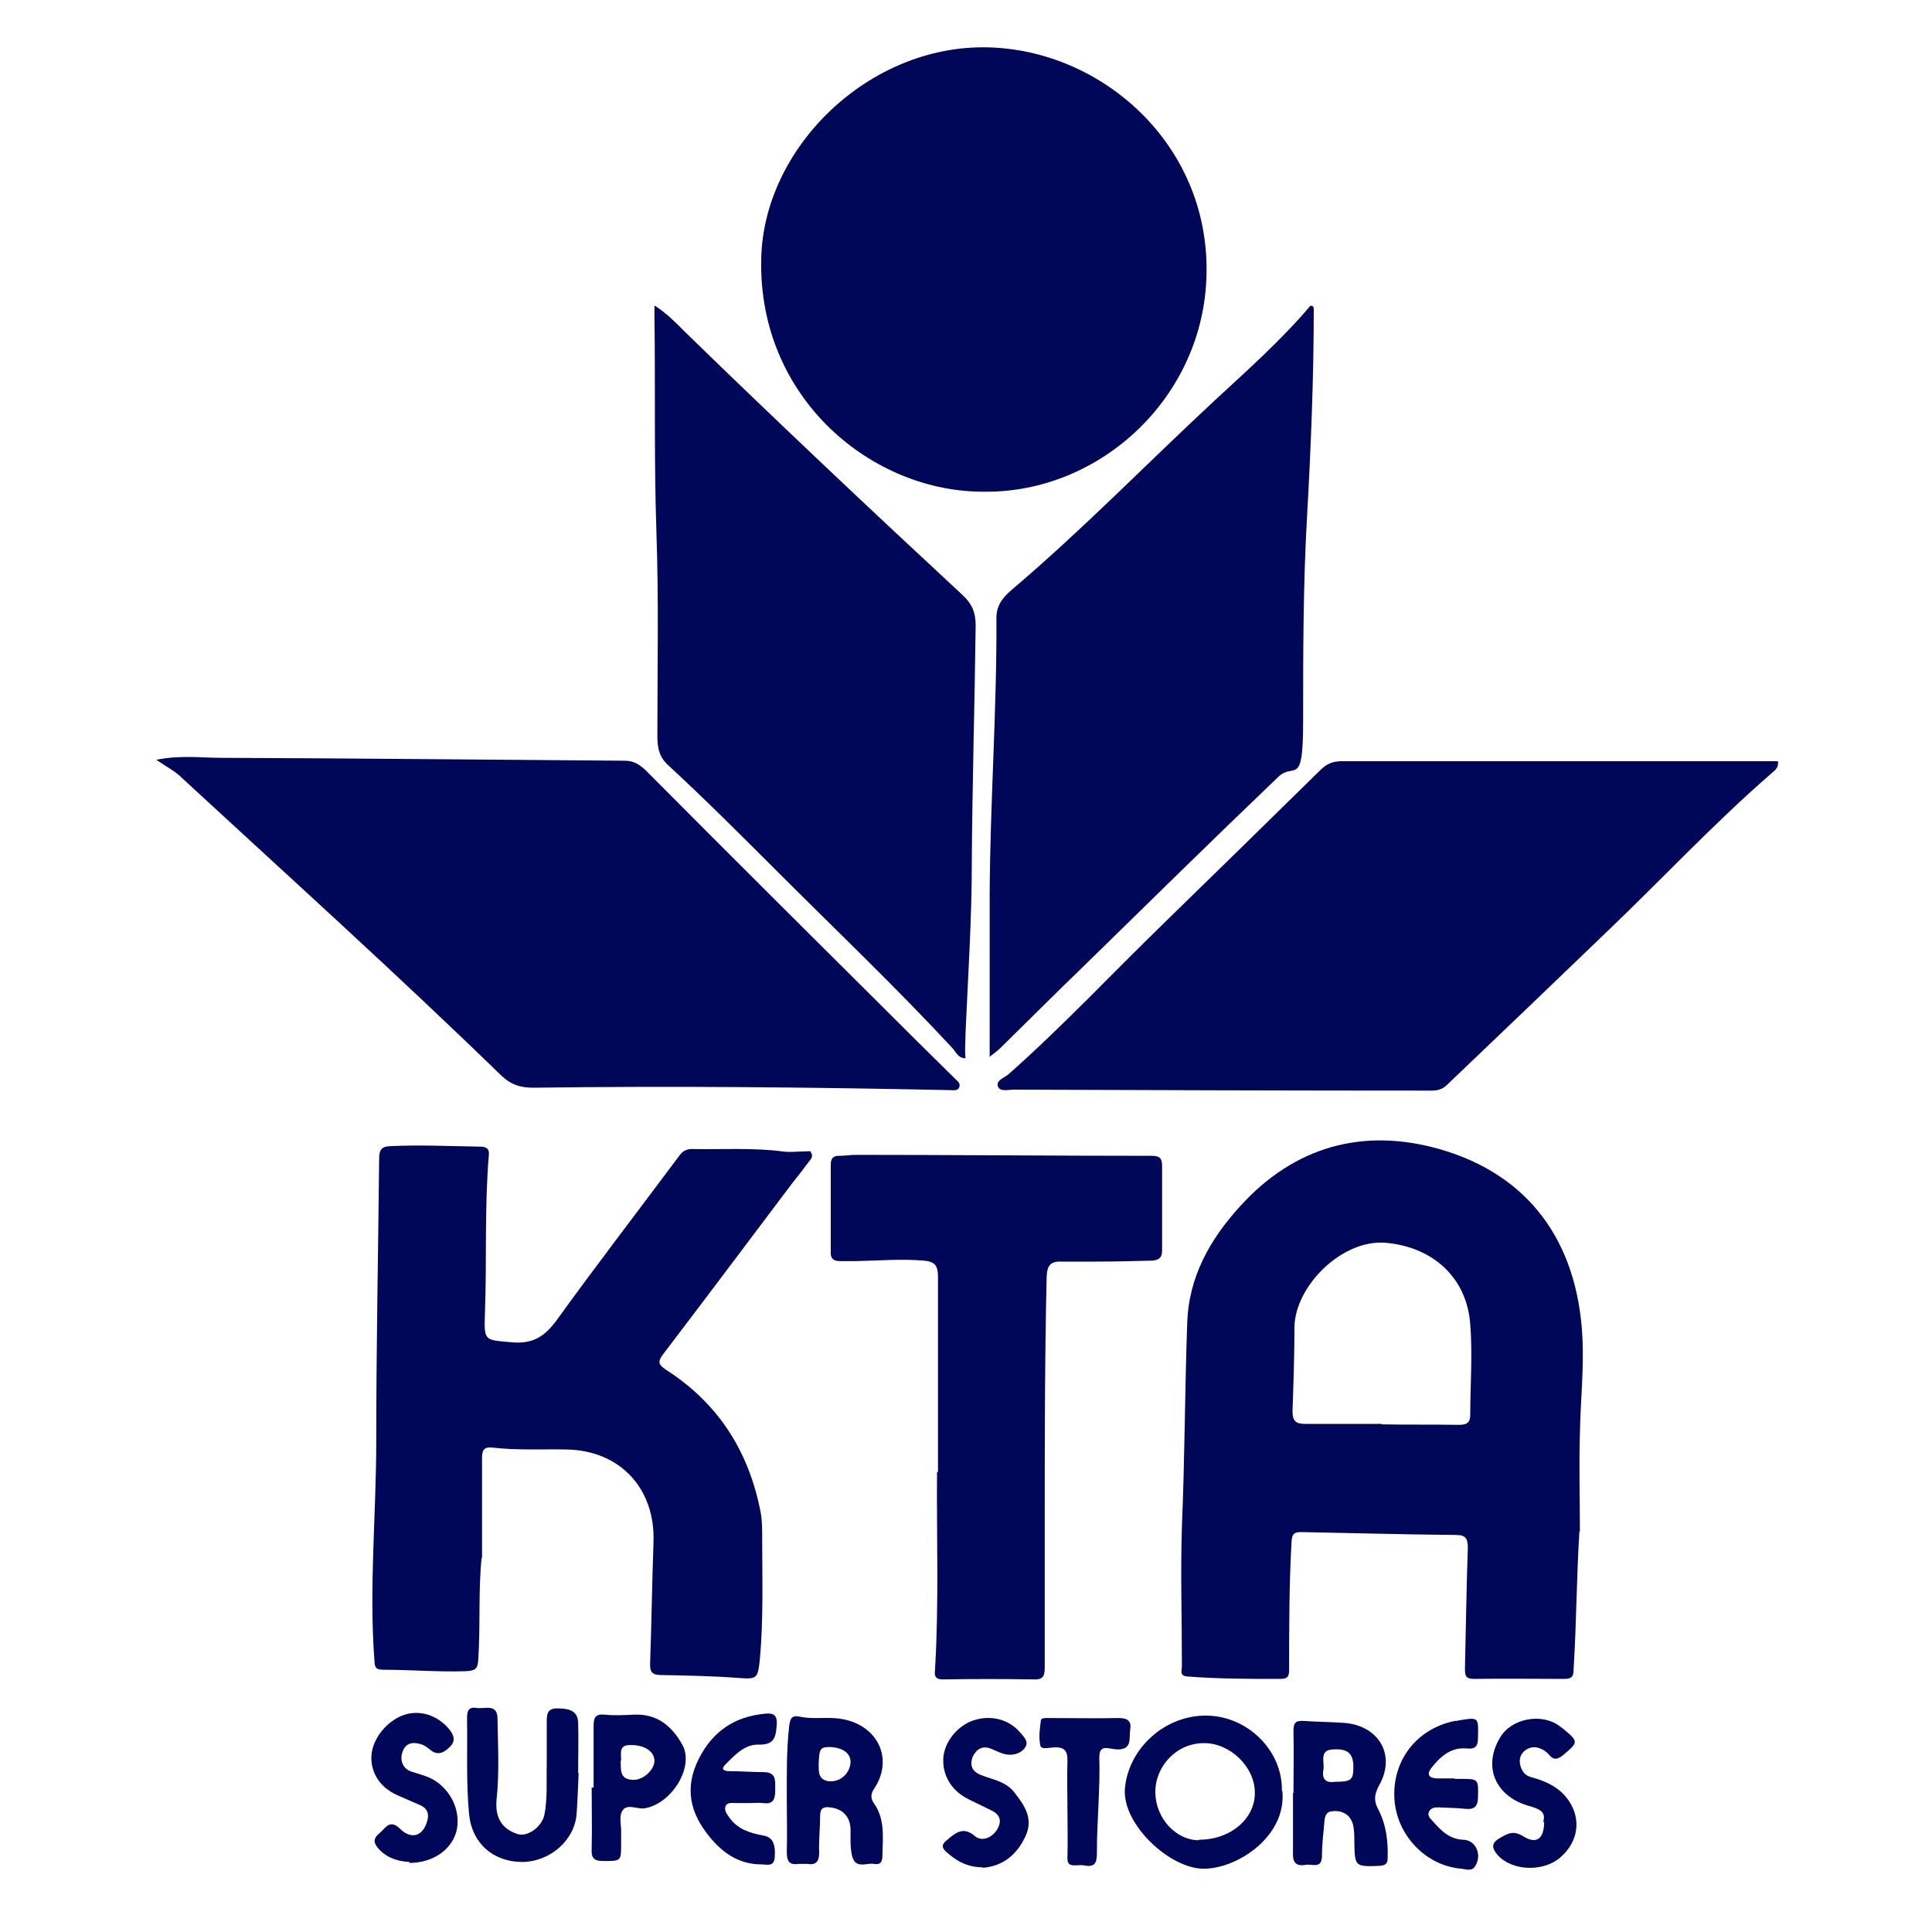
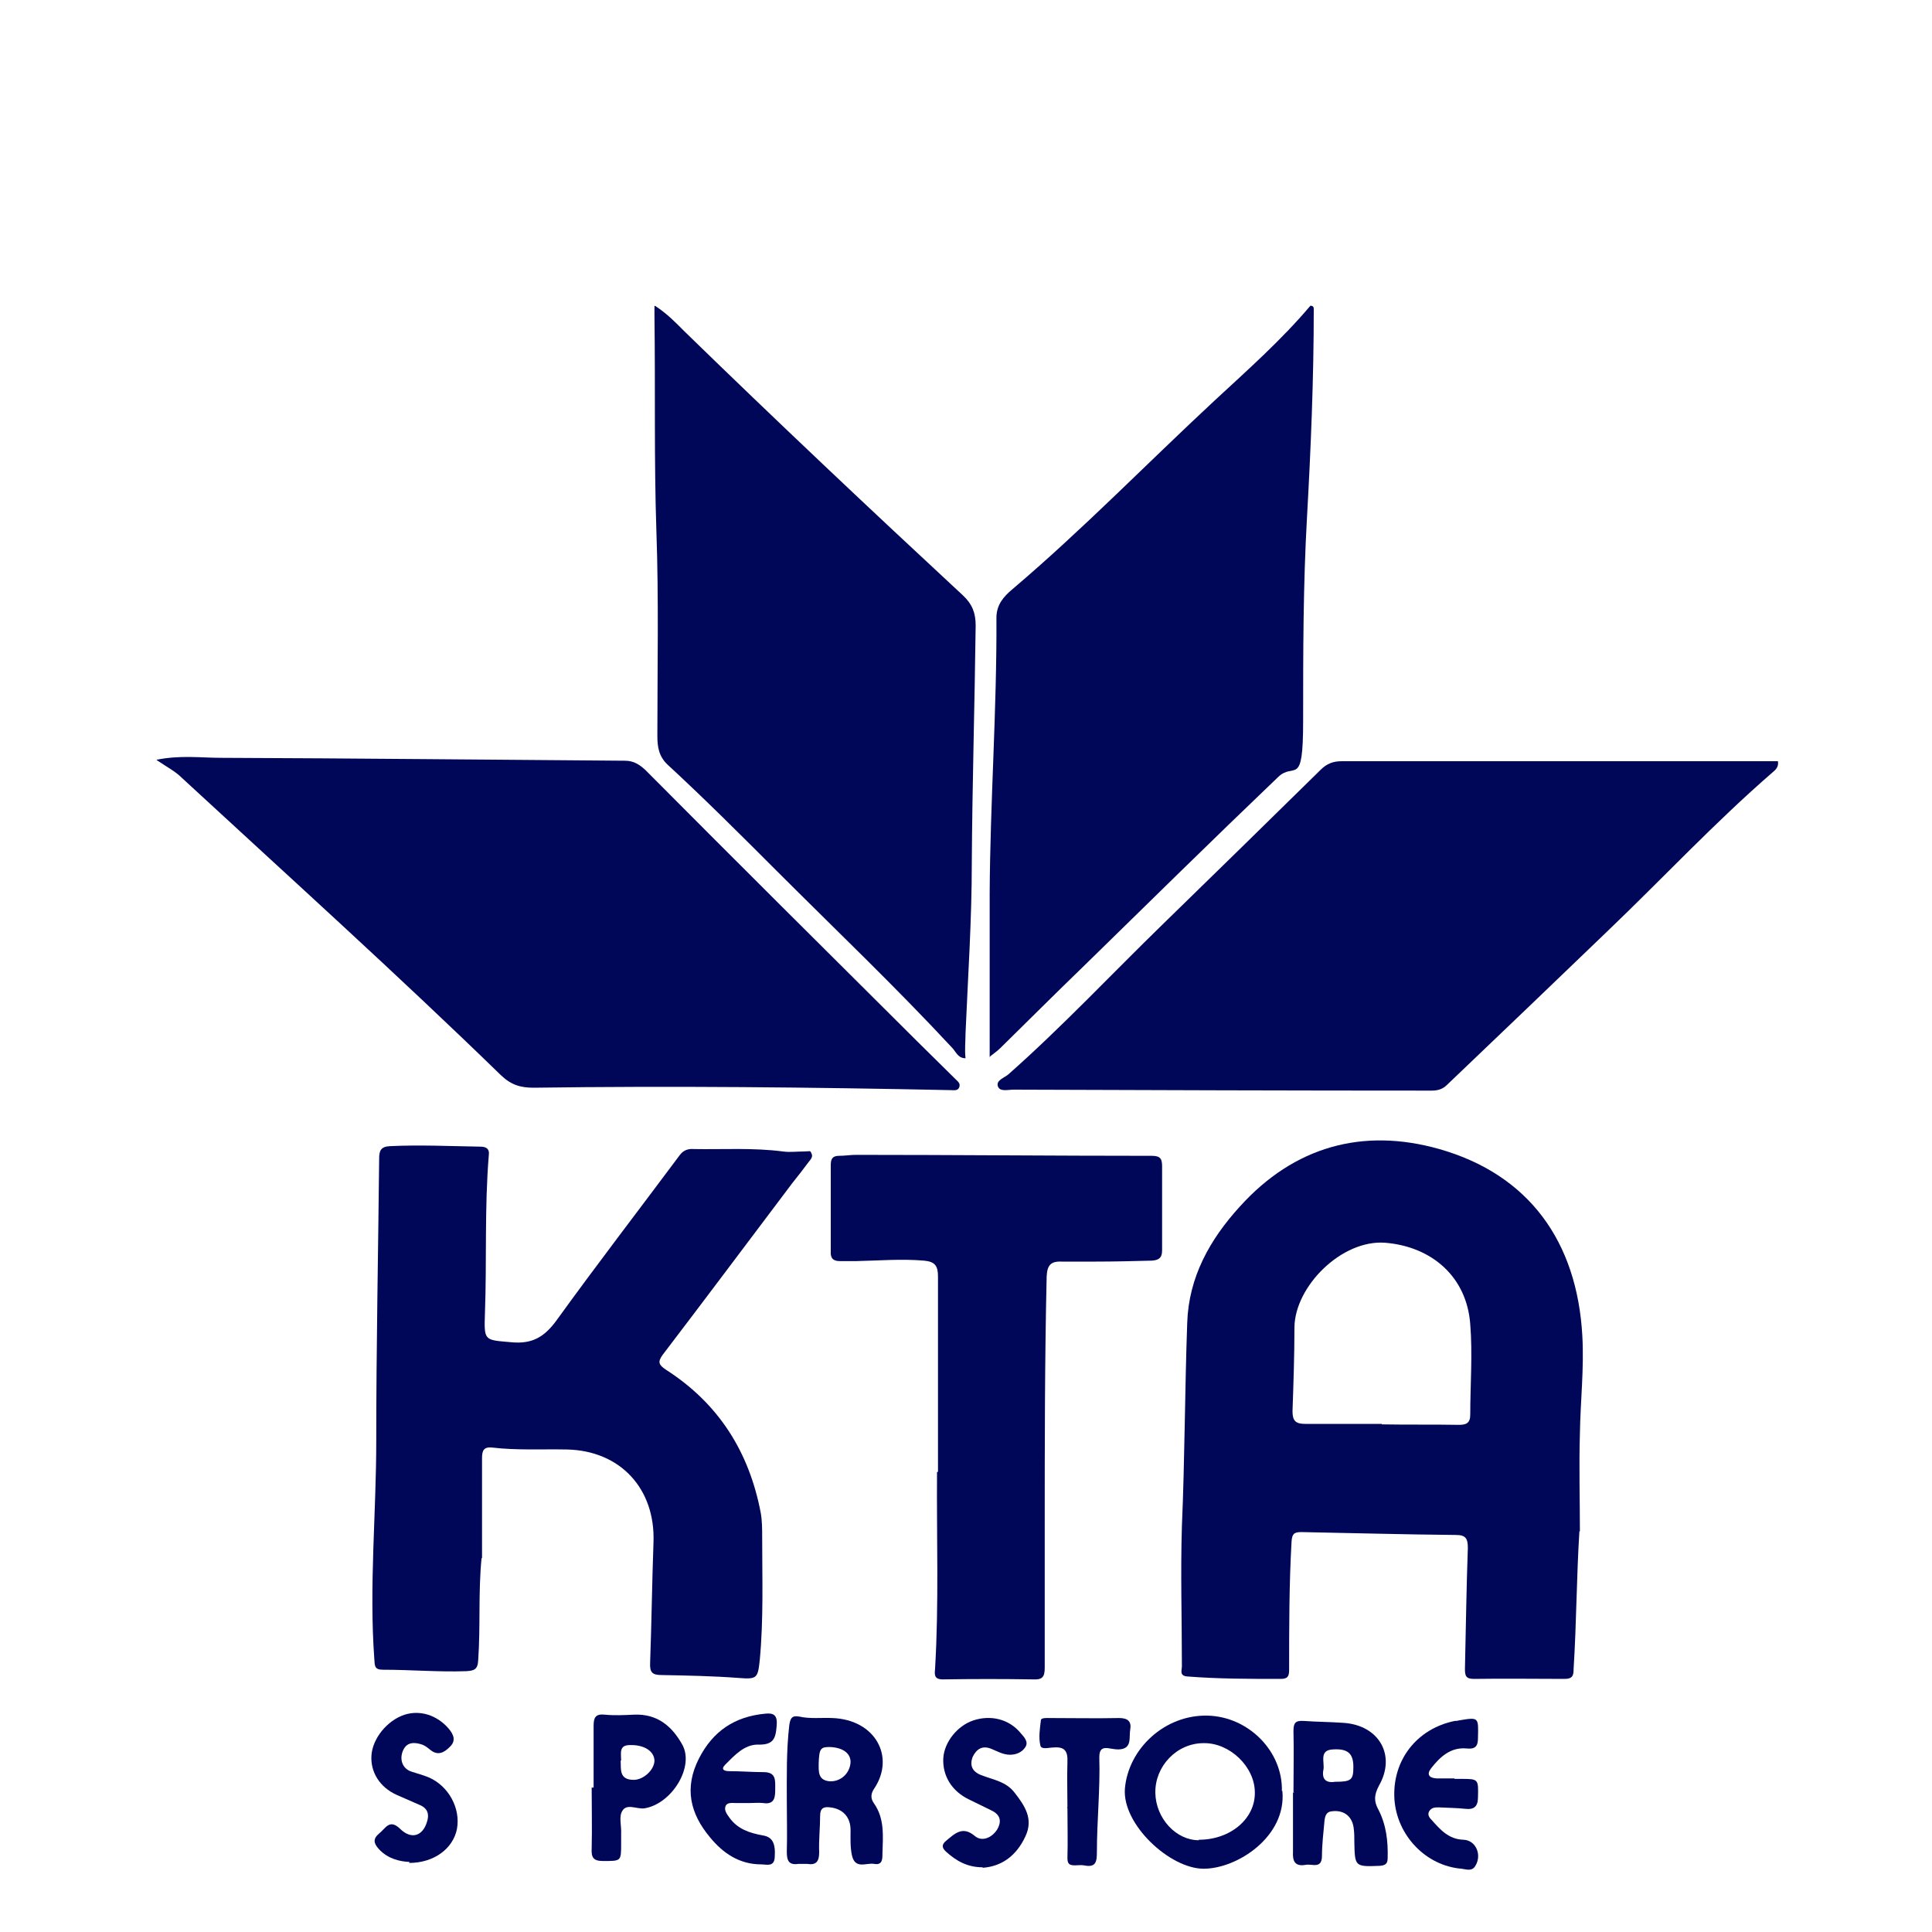
<svg xmlns="http://www.w3.org/2000/svg" id="Layer_1" viewBox="0 0 400 400">
  <defs>
    <style>      .st0 {        fill: #000759;      }    </style>
  </defs>
-   <path class="st0" d="M203.9,101.8c-23.3.2-46.9-19.3-46.3-48.1.4-23.1,22.2-44.4,46.8-43.9,23.7.5,45.9,20,45.4,46.8-.4,25.5-21.9,45.4-45.9,45.2Z" />
  <path class="st0" d="M32.4,157.3c5-1,9.2-.4,13.4-.4,27.9.1,55.7.4,83.6.6,1.8,0,3,.8,4.2,1.9,18.7,18.8,37.5,37.5,56.3,56.2,2.6,2.6,5.3,5.2,7.9,7.8.5.5,1.1.9.8,1.7-.3.8-1.1.6-1.8.6-28.8-.6-57.6-.9-86.3-.5-2.8,0-4.7-.6-6.8-2.6-21.6-21-44-41.2-66.1-61.6-1.3-1.3-2.9-2.1-5.1-3.6Z" />
  <path class="st0" d="M368.1,157.6c.2,1.2-.5,1.8-1.1,2.3-12,10.4-22.8,22-34.2,32.9-11,10.6-22.1,21.2-33.2,31.8-.9.9-1.9,1.2-3.2,1.2-28.9,0-57.8-.1-86.6-.2-1.1,0-2.8.5-3.2-.7-.4-1.2,1.2-1.7,2.1-2.4,11.2-9.9,21.5-20.9,32.2-31.3,10.9-10.6,21.7-21.2,32.5-31.8,1.3-1.3,2.6-1.8,4.4-1.8,27.8,0,55.6,0,83.4,0,2.3,0,4.7,0,7,0Z" />
  <path class="st0" d="M135.6,63.3c2.6,1.7,4.3,3.5,6.1,5.3,19,18.5,38.3,36.7,57.7,54.7,1.9,1.8,2.6,3.6,2.6,6.2-.2,16.4-.7,32.8-.8,49.2,0,11.8-.8,23.6-1.3,35.3,0,1.7-.2,3.3,0,5.1-1.6,0-2-1.4-2.8-2.2-11.7-12.6-24.1-24.4-36.3-36.6-7.4-7.4-14.9-14.9-22.6-22-1.8-1.7-2.1-3.7-2.1-5.9,0-14.1.3-28.3-.2-42.4-.5-14.8-.2-29.6-.4-44.4,0-.6,0-1.2,0-2.2Z" />
  <path class="st0" d="M327,317c-.6,9.5-.6,19-1.2,28.5,0,1.4-.2,2.1-1.9,2.1-6.2,0-12.5-.1-18.7,0-1.7,0-1.9-.6-1.9-2.1.2-8.3.3-16.7.6-25,0-1.9-.4-2.7-2.4-2.7-10.7-.1-21.4-.4-32.1-.6-1.5,0-1.9.4-2,2-.5,8.8-.5,17.7-.5,26.5,0,1.4-.3,1.9-1.8,1.9-6.4,0-12.8,0-19.2-.5-1.8-.1-1.2-1.3-1.2-2.1,0-9.7-.3-19.4,0-29,.6-14,.6-28.1,1.1-42.1.3-9.5,4.7-17.3,10.9-24.1,11.2-12.4,25.4-16.4,41.3-11.9,18.6,5.3,28.5,19.2,29.6,38.6.4,6.8-.4,13.6-.5,20.4-.2,6.7,0,13.5,0,20.2ZM286.1,294.9h0c5.3.1,10.6,0,15.9.1,1.5,0,2.4-.3,2.4-2.1,0-6.2.5-12.5,0-18.7-.7-9.8-7.9-16.1-17.6-16.9-9-.7-18.7,9-18.8,17.5,0,5.8-.2,11.6-.4,17.4,0,2,.7,2.6,2.6,2.6,5.3,0,10.6,0,15.9,0Z" />
  <path class="st0" d="M204.9,218.9c0-11.3,0-22.6,0-33.9.1-19,1.5-38,1.4-57.1,0-2.7,1.5-4.4,3.3-5.9,14.6-12.4,27.9-26.1,41.9-39.1,6.8-6.3,13.8-12.5,19.8-19.6.6,0,.7.3.7.7,0,14.4-.6,28.8-1.4,43.1-.8,14-.8,28.1-.8,42.2s-1.8,8.3-5.2,11.6c-13.5,12.9-26.8,26-40.2,39.1-5.8,5.6-11.5,11.3-17.3,17-.8.8-1.8,1.4-2.3,1.9Z" />
  <path class="st0" d="M99.7,322.6c-.7,7.1-.2,14.1-.7,21.2-.1,1.9-.9,2.1-2.5,2.2-5.7.2-11.4-.3-17.2-.3-1.8,0-1.7-.8-1.8-2.2-1.1-15.1.4-30.1.4-45.2,0-19.5.4-38.9.6-58.4,0-1.6.3-2.5,2.2-2.6,6.2-.3,12.5,0,18.7.1,1.1,0,2,.3,1.8,1.8-.9,10.9-.4,21.9-.8,32.8-.2,5.7-.1,5.4,5.5,5.9,4.3.4,6.8-1.1,9.3-4.5,8.3-11.5,17-22.8,25.5-34.2.8-1.1,1.8-1.4,3-1.3,6.1.1,12.3-.3,18.4.5,1.4.2,2.9,0,4.3,0s1.3-.3,1.6.4c.4.7-.2,1.3-.6,1.8-1.1,1.5-2.2,2.9-3.4,4.4-8.9,11.8-17.8,23.7-26.8,35.5-1.1,1.5-.8,2.1.7,3.1,10.9,7,17.2,17,19.6,29.6.3,1.7.3,3.4.3,5,0,8.5.3,17-.5,25.5-.4,3.8-.6,4-4.4,3.7-5.3-.4-10.6-.5-15.9-.6-1.9,0-2.5-.5-2.4-2.5.3-8.3.4-16.7.7-25,.4-11.1-6.9-19-18-19.2-5.1-.1-10.3.2-15.4-.4-1.8-.2-2.1.7-2.1,2.2,0,6.9,0,13.8,0,20.7Z" />
  <path class="st0" d="M194.2,304.7c0-13.5,0-26.9,0-40.4,0-2.2-.6-3.1-2.9-3.3-4.7-.4-9.4,0-14.1.1-1.1,0-2.2,0-3.3,0-1.3,0-2-.5-1.9-2,0-6,0-11.9,0-17.9,0-1.3.4-1.9,1.7-1.9,1.2,0,2.4-.2,3.5-.2,20.4,0,40.9.2,61.3.2,1.8,0,2.1.7,2.1,2.2,0,5.8,0,11.6,0,17.4,0,1.7-.9,2-2.1,2.1-3.9.1-7.7.2-11.6.2-2.4,0-4.7,0-7.1,0-2.3-.1-3,.8-3.1,3.1-.4,17.3-.4,34.7-.4,52,0,9.7,0,19.4,0,29,0,1.9-.5,2.5-2.4,2.4-6.2-.1-12.4-.1-18.7,0-1.9,0-1.7-1.1-1.6-2.3.8-13.5.3-27.1.4-40.6Z" />
  <path class="st0" d="M265.5,370.8c.9,9.4-9.3,16.1-16.3,16.1s-16.9-9.2-16.3-16.6c.7-8.2,8.2-15.3,17.1-15.1,8.5.2,15.6,7.4,15.4,15.6ZM248.2,380.9c6.6,0,11.7-4.4,11.6-9.8,0-5.3-5.2-10.3-10.6-10.2-5.6,0-10.1,4.8-10,10.3.1,5.3,4.3,9.8,9,9.8Z" />
  <path class="st0" d="M162.9,372.9c0-5.2-.1-10.4.5-15.6.2-1.5.5-2.2,2.1-1.9,2.2.5,4.5.2,6.8.3,8.9.3,13.1,8,8.7,14.6-.7,1-.8,2-.1,3,2.3,3.2,1.9,6.9,1.8,10.5,0,1.1,0,2.4-1.7,2.1-1.6-.3-3.9,1.2-4.6-1.7-.4-1.8-.3-3.5-.3-5.3,0-2.7-1.6-4.4-4.2-4.7-1.4-.2-2.1.2-2.1,1.7,0,2.5-.3,5-.2,7.6,0,1.9-.6,2.7-2.5,2.4-.6,0-1.2,0-1.8,0-2,.3-2.4-.7-2.4-2.5.1-3.6,0-7.1,0-10.6ZM171.8,361.7c-1.9,0-2.2.3-2.3,3.4,0,1.6-.2,3.5,2.3,3.7,2.3.1,4.2-1.7,4.3-4,0-1.8-1.6-3-4.3-3.1Z" />
  <path class="st0" d="M267.8,371c0-4.2.1-8.4,0-12.6,0-1.7.4-2.2,2.1-2.1,2.8.2,5.5.2,8.3.4,7.3.5,10.9,6.7,7.3,13-1,1.9-1.1,3.2-.1,5,1.6,3.1,2,6.5,1.9,10,0,1.2-.5,1.5-1.6,1.6-5.2.2-5.2.2-5.3-5,0-.8,0-1.7-.1-2.5-.2-2.6-1.9-4.1-4.5-3.8-1.3.1-1.5,1.1-1.6,2.2-.2,2.3-.5,4.7-.5,7,0,1.6-.6,2.1-2.1,1.9-.4,0-.9-.1-1.3,0-2.3.4-2.7-.9-2.6-2.7,0-4.1,0-8.2,0-12.3.1,0,.2,0,.3,0ZM276.4,368.9c3.4,0,3.8-.4,3.8-3.1,0-2.7-1.1-3.8-4.2-3.6-3,.1-1.7,2.7-2,4.2-.4,2,.6,2.8,2.4,2.5Z" />
-   <path class="st0" d="M119.8,367.1c-.1,2.2-.2,5.2-.4,8.2-.3,5.6-5.4,10.1-11.2,10.2-6.2,0-10.6-4-11.1-10.1-.6-6.5-.3-13-.4-19.4,0-1.3,0-2.7,1.9-2.4,1.7.3,4.4-1,4.4,2.2.1,5.6.4,11.3-.2,16.9-.3,3.5,1,5.9,4.3,7,2.1.7,5-1.4,5.6-3.9.7-3.5.4-7,.5-10.6,0-2.9,0-5.7,0-8.6,0-1.5,0-2.9,2.1-2.9,2.9,0,4.3.7,4.4,2.9.1,3.2,0,6.4,0,10.5Z" />
  <path class="st0" d="M122.9,370.2c0-4.3,0-8.6,0-12.9,0-1.7.4-2.5,2.3-2.3,2,.2,4,.1,6.1,0,4.8-.2,7.8,2.4,9.9,6.1,2.7,4.6-2.1,12.4-7.8,13.3-1.6.2-3.7-1.1-4.6.6-.7,1.2-.1,3.1-.2,4.7,0,.7,0,1.4,0,2,0,3.7,0,3.6-3.8,3.6-2,0-2.4-.8-2.3-2.6.1-4.2,0-8.4,0-12.6h.5ZM128.5,364.5c.1,1.7-.4,4,2.7,4,2,0,4.2-2,4.3-3.9,0-2-2.1-3.4-5.1-3.3-2.3,0-1.8,1.7-1.8,3.2Z" />
  <path class="st0" d="M155.2,373.3c-.9,0-1.9,0-2.8,0-.8,0-1.9-.2-2.2.7-.3.8.3,1.6.8,2.3,1.7,2.4,4.2,3.2,6.9,3.7,2,.3,2.7,1.6,2.5,4.5-.1,2.1-1.7,1.5-2.8,1.5-4.5,0-7.9-2.3-10.6-5.6-4.1-4.9-5.4-10.2-2.3-16.3,2.9-5.7,7.4-8.7,13.7-9.3,1.8-.2,2.6.3,2.4,2.5-.2,2.7-.7,4-3.9,3.9-2.8,0-4.8,2.2-6.7,4.1-1.1,1.1-.2,1.4.8,1.4,2.4,0,4.7.2,7.1.2,2.6,0,2.4,1.7,2.4,3.4,0,1.6,0,3.4-2.5,3-.9-.1-1.9,0-2.8,0,0,0,0,0,0,0Z" />
  <path class="st0" d="M301.1,368.3h1.3c3.7,0,3.7,0,3.6,3.8,0,1.9-.8,2.6-2.6,2.4s-3.7-.2-5.5-.3c-.8,0-1.5,0-2,.8-.4.7,0,1.3.5,1.8,1.8,2,3.5,4,6.6,4.1,2.6.1,3.9,3.2,2.4,5.5-.7,1.1-1.9.6-2.8.5-7.4-.6-13.4-6.9-13.9-14.4-.5-8,4.6-14.6,12.5-16.2.2,0,.5,0,.8-.1,4.2-.7,4.1-.7,4,3.6,0,1.7-.5,2.4-2.4,2.2-3.3-.3-5.5,1.8-7.3,4.1-1,1.3-.4,2,1.1,2.1,1.3,0,2.5,0,3.8,0,0,0,0,0,0,0Z" />
  <path class="st0" d="M84.8,385.5c-2-.1-4.4-.6-6.3-2.6-1.2-1.3-1.3-2.2,0-3.3,1.3-1,2.1-3.1,4.3-1,2.3,2.3,4.7,1.6,5.6-1.4.5-1.5.2-2.8-1.5-3.5-1.6-.7-3.2-1.4-4.8-2.1-3.5-1.6-5.4-4.7-5.2-8.1.2-3.5,3.2-7.3,6.9-8.5,3.2-1,6.7.1,9.1,2.9,1,1.2,1.6,2.5.2,3.8-1.1,1.1-2.4,1.9-4,.6-.5-.4-1.1-.9-1.7-1.1-1.5-.5-3.1-.6-3.9,1.1-.9,1.9-.2,3.9,1.7,4.5,1.2.4,2.4.7,3.6,1.2,4.1,1.8,6.6,6.4,5.8,10.7-.8,4-4.7,7-9.9,7Z" />
  <path class="st0" d="M203.4,386.6c-3.2,0-5.5-1.4-7.5-3.2-.9-.8-1-1.5,0-2.3,1.8-1.5,3.4-3.1,5.9-1,1.5,1.3,3.6.4,4.7-1.4,1.1-2,.3-3.2-1.5-4-1.4-.7-2.9-1.4-4.3-2.1-3.6-1.7-5.6-4.9-5.4-8.6.2-3.3,2.9-6.7,6.2-7.8,3.6-1.2,7.4-.3,9.8,2.6.7.8,1.7,1.8,1,2.9-.7,1.1-1.9,1.6-3.2,1.6-1.4,0-2.6-.7-3.8-1.2-1.9-.8-3.1,0-3.9,1.6-.7,1.8-.1,3.1,1.7,3.8,2.5,1,5.2,1.3,7,3.7,2.1,2.7,3.9,5.4,2.2,9-1.8,3.9-4.8,6.2-8.8,6.5Z" />
-   <path class="st0" d="M319.5,377.2c.6-2-.6-2.6-2.6-3.2-7.3-1.9-10-8.2-6.3-14.3,2.3-3.9,8.5-5.1,12.2-2.4.3.2.5.4.8.6,3.3,2.7,3.2,2.8,0,5.5-1,.8-1.9,1.1-2.8,0-.3-.4-.7-.7-1.1-1-1.2-.7-2.5-1-3.8-.1-1,.7-1.4,1.7-1.2,2.9.3,1.4.9,2.4,2.5,2.8,2.6.7,5.1,1.8,6.9,3.9,3.4,4,3,9.2-1.1,12.7-3.5,3-9.9,2.8-12.9-.5-1.2-1.4-1.5-2.5.5-3.6,1.6-.9,2.7-1.6,4.8-.3,2.7,1.7,4.3.5,4.3-3Z" />
  <path class="st0" d="M221,374.1c0-3.1-.1-6.2,0-9.3.1-2.3-.6-3.2-2.9-3-.9,0-2.5.5-2.7-.4-.4-1.7-.1-3.5.1-5.2,0-.6,1.2-.5,1.8-.5,4.8,0,9.6.1,14.4,0,1.8,0,2.6.7,2.3,2.4-.3,1.6.5,4-2.4,4.1-.6,0-1.2-.1-1.8-.2-1.5-.3-2.2.1-2.2,1.8.2,6.6-.5,13.1-.5,19.7,0,2.1-.3,3.2-2.7,2.7-.6-.1-1.2,0-1.8,0-1.1,0-1.6-.2-1.6-1.5.1-3.5,0-6.9,0-10.4,0,0,0,0-.1,0Z" />
</svg>